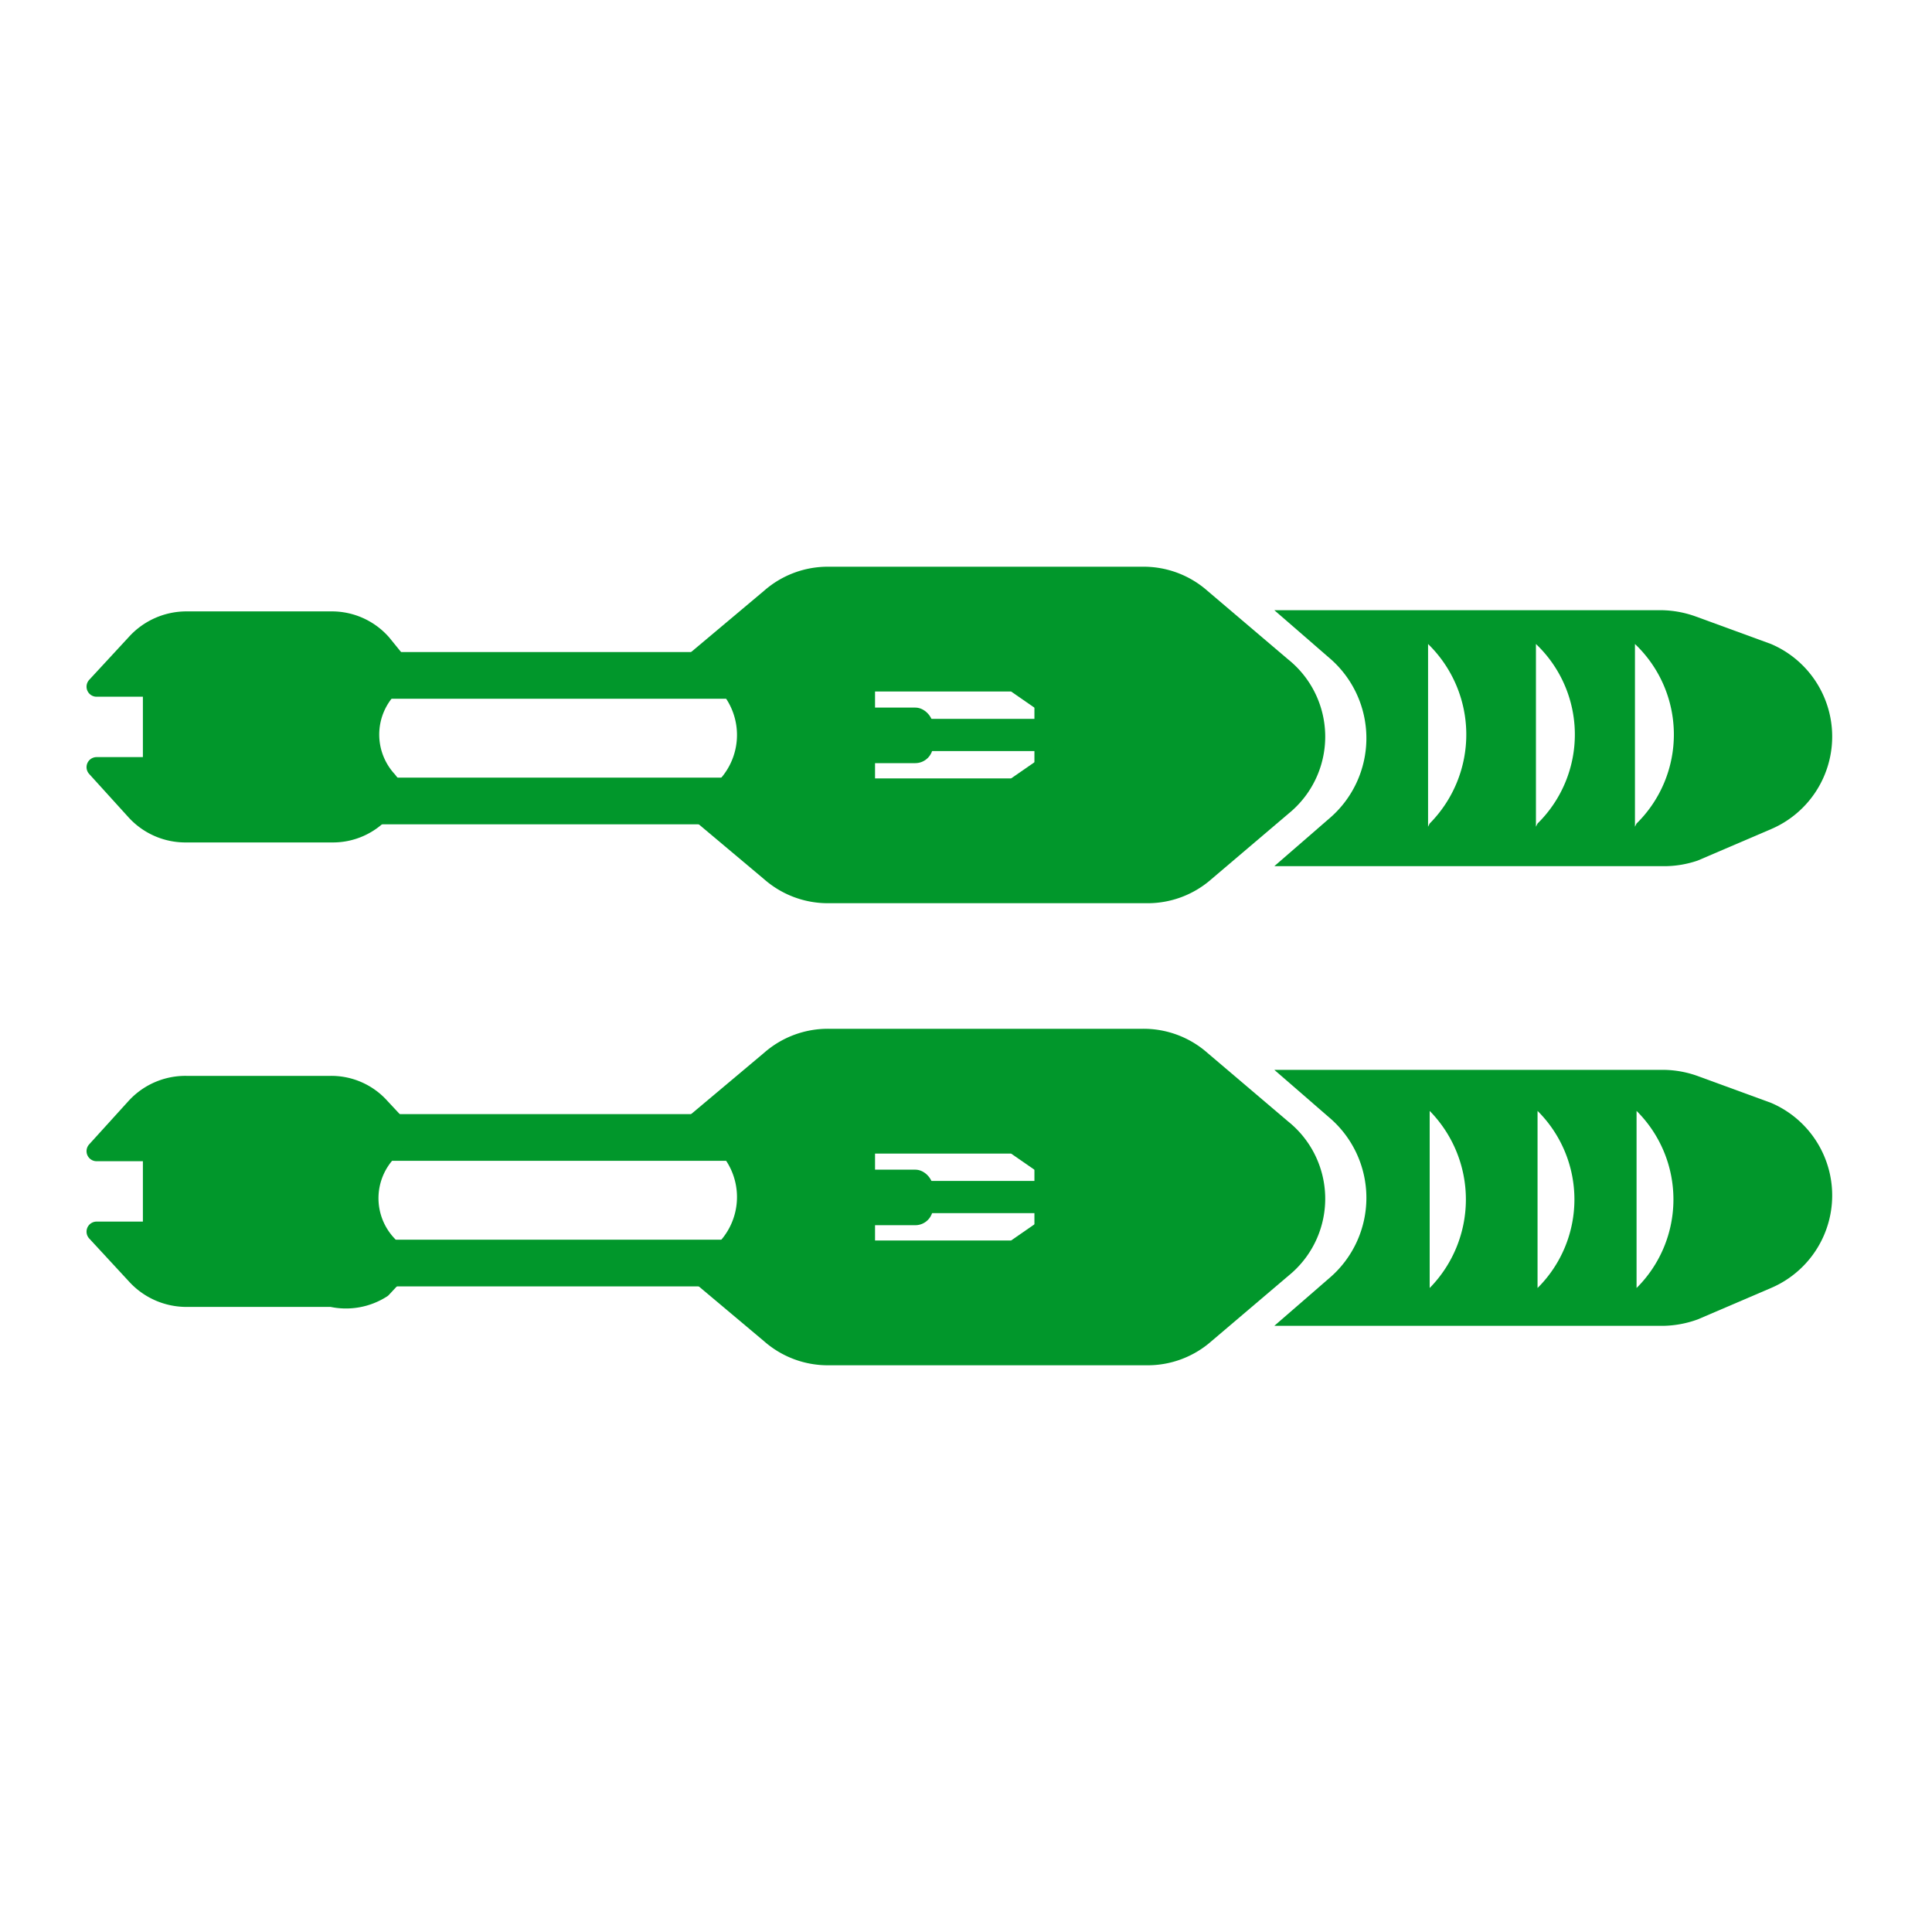
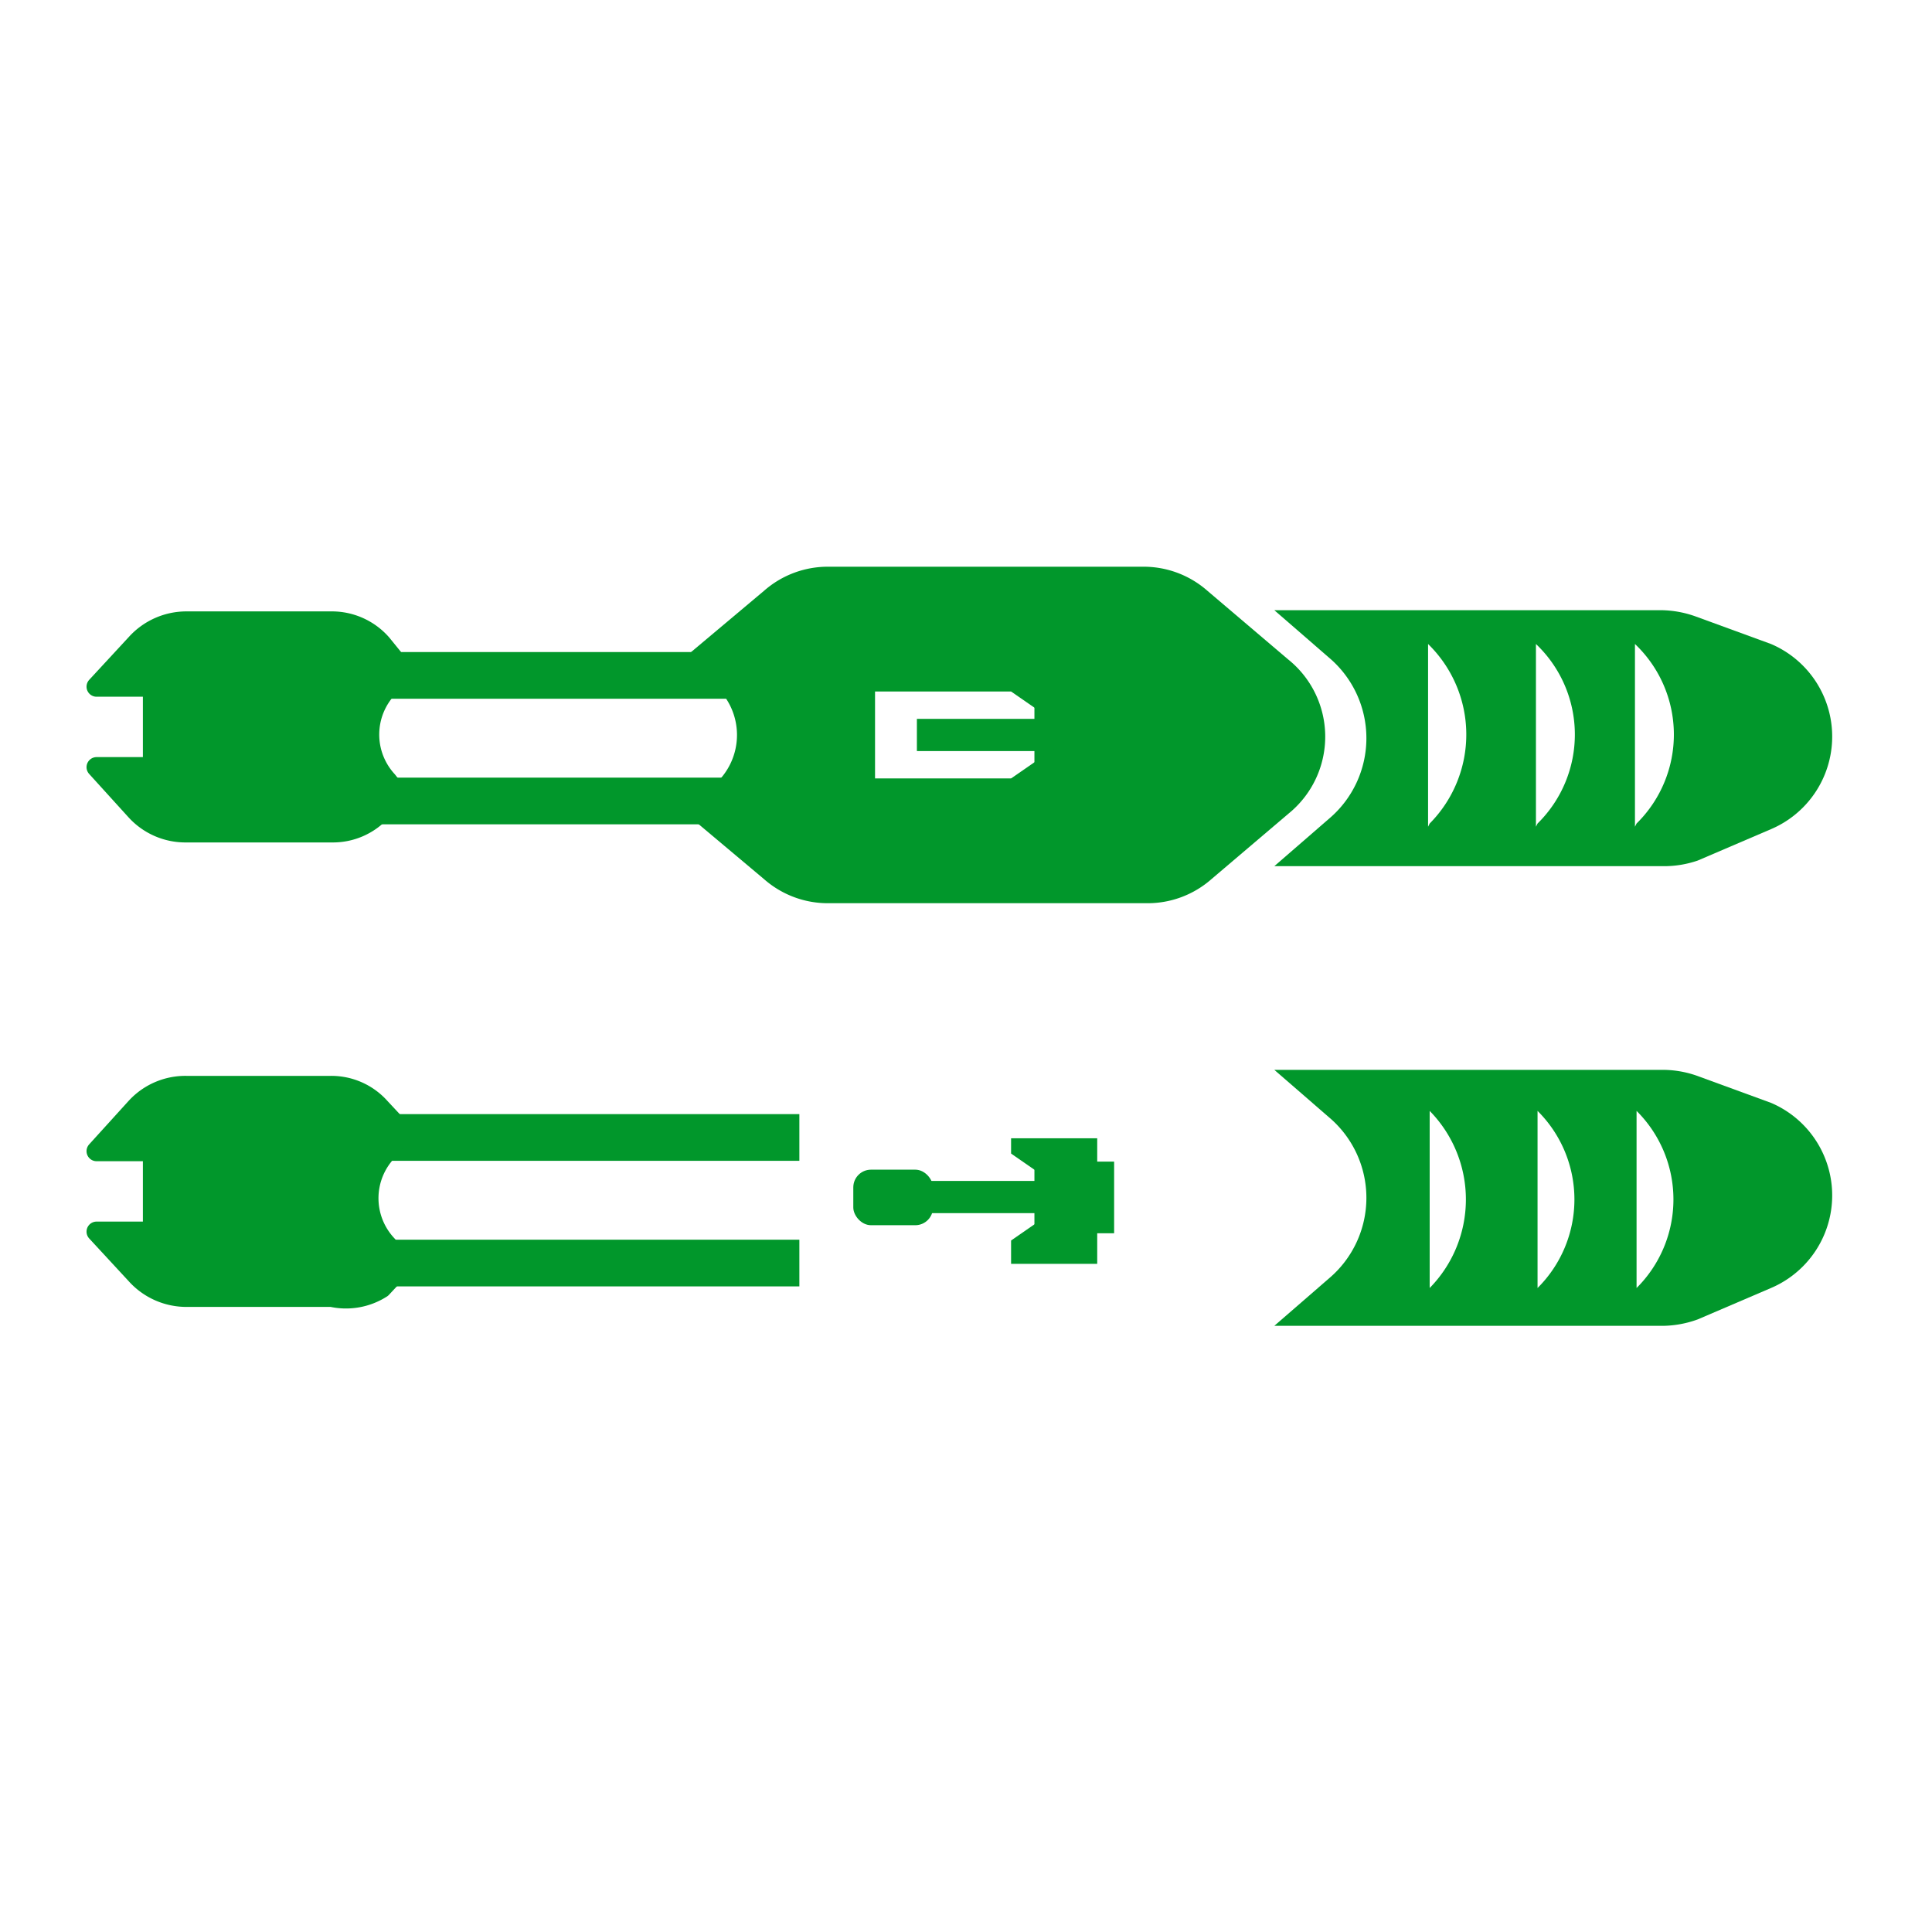
<svg xmlns="http://www.w3.org/2000/svg" viewBox="0 0 24 24">
  <defs>
    <style>.cls-1,.cls-2{fill:#01972b;}.cls-2{stroke:#01972b;stroke-linejoin:round;stroke-width:0.25px;}</style>
  </defs>
  <title>AVC</title>
  <g id="Pictos_AVC_-_ACTIVITES" data-name="Pictos AVC - ACTIVITES">
    <g id="ACTIVITES_Ski-Nordique_Skis-Fixations_Fixations">
      <g id="ACTIVITES_Ski-Nordique_Skis-Fixations_Fixations-2" data-name="ACTIVITES_Ski-Nordique_Skis-Fixations_Fixations">
        <g id="ACTIVITES_Ski-Nordique_Skis-Fixations_Fixations-3" data-name="ACTIVITES_Ski-Nordique_Skis-Fixations_Fixations">
          <rect class="cls-1" x="4.61" y="8.1" width="5.32" height="0.58" />
          <rect class="cls-1" x="4.61" y="9.66" width="5.32" height="0.58" />
          <path class="cls-2" d="M4.81,8.55,5,8.32,4.74,8a.82.82,0,0,0-.62-.28H2.32A.84.84,0,0,0,1.69,8l-.49.53,0,0,.7,0v1l-.7,0,0,0,.49.54a.83.83,0,0,0,.63.27h1.8a.81.81,0,0,0,.62-.27L5,9.94,4.81,9.7A.85.85,0,0,1,4.81,8.55Z" />
          <path class="cls-1" d="M22,8l-.93-.34a1.31,1.31,0,0,0-.43-.08H15.83l.68.59a1.31,1.31,0,0,1,0,2l-.68.59h4.83a1.29,1.29,0,0,0,.43-.07L22,10.3A1.25,1.25,0,0,0,22,8Zm-4.26,2.27V8A1.57,1.57,0,0,1,17.76,10.23Zm1.34,0V8A1.55,1.55,0,0,1,19.1,10.23Zm1.23,0V8A1.55,1.55,0,0,1,20.33,10.23Z" />
          <path class="cls-1" d="M16,8.19l-1-.85a1.2,1.2,0,0,0-.81-.3H10.3a1.2,1.2,0,0,0-.81.3l-1,.84.37.32a.82.82,0,0,1,0,1.26l-.37.32,1,.84a1.2,1.2,0,0,0,.81.3h3.94a1.2,1.2,0,0,0,.81-.3l1-.85A1.23,1.23,0,0,0,16,8.19ZM13.55,9.67H10.87V8.59h2.68Z" />
-           <rect class="cls-1" x="10.6" y="8.79" width="0.99" height="0.69" rx="0.22" />
          <rect class="cls-1" x="11.39" y="8.93" width="1.83" height="0.4" />
          <rect class="cls-1" x="12.85" y="8.69" width="0.99" height="0.89" />
          <polygon class="cls-1" points="12.56 8.59 13.34 9.13 12.56 9.67 12.56 9.96 13.63 9.96 13.63 8.4 12.56 8.4 12.56 8.59" />
        </g>
      </g>
      <g id="ACTIVITES_Ski-Nordique_Skis-Fixations_Fixations-4" data-name="ACTIVITES_Ski-Nordique_Skis-Fixations_Fixations">
        <g id="ACTIVITES_Ski-Nordique_Skis-Fixations_Fixations-5" data-name="ACTIVITES_Ski-Nordique_Skis-Fixations_Fixations">
          <rect class="cls-1" x="4.61" y="13.84" width="5.32" height="0.58" />
          <rect class="cls-1" x="4.61" y="15.4" width="5.32" height="0.58" />
          <path class="cls-2" d="M4.81,14.3,5,14.06l-.28-.3a.81.81,0,0,0-.62-.27H2.32a.83.83,0,0,0-.63.27l-.49.54,0,0,.7,0v1l-.7,0,0,0,.49.53a.84.84,0,0,0,.63.28h1.8A.82.82,0,0,0,4.74,16l.28-.3-.21-.23A.85.85,0,0,1,4.81,14.3Z" />
-           <path class="cls-1" d="M22,13.7l-.93-.34a1.29,1.29,0,0,0-.43-.07H15.83l.68.59a1.31,1.31,0,0,1,0,2l-.68.59h4.83a1.31,1.31,0,0,0,.43-.08L22,16A1.25,1.25,0,0,0,22,13.7ZM17.76,16v-2.2A1.57,1.57,0,0,1,17.76,16Zm1.34,0v-2.2A1.55,1.55,0,0,1,19.1,16Zm1.23,0v-2.2A1.55,1.55,0,0,1,20.33,16Z" />
-           <path class="cls-1" d="M16,13.93l-1-.85a1.2,1.2,0,0,0-.81-.3H10.3a1.2,1.2,0,0,0-.81.3l-1,.84.37.32a.82.82,0,0,1,0,1.26l-.37.32,1,.84a1.2,1.2,0,0,0,.81.3h3.94a1.2,1.2,0,0,0,.81-.3l1-.85A1.23,1.23,0,0,0,16,13.93Zm-2.49,1.48H10.87V14.33h2.68Z" />
+           <path class="cls-1" d="M22,13.7l-.93-.34a1.29,1.29,0,0,0-.43-.07H15.83l.68.59a1.31,1.31,0,0,1,0,2l-.68.59h4.83a1.31,1.31,0,0,0,.43-.08L22,16A1.25,1.25,0,0,0,22,13.7ZM17.76,16v-2.2A1.57,1.57,0,0,1,17.76,16Zm1.34,0v-2.2A1.55,1.55,0,0,1,19.1,16Zm1.23,0v-2.2A1.55,1.55,0,0,1,20.33,16" />
          <rect class="cls-1" x="10.6" y="14.53" width="0.99" height="0.69" rx="0.22" />
          <rect class="cls-1" x="11.39" y="14.67" width="1.83" height="0.4" />
          <rect class="cls-1" x="12.85" y="14.43" width="0.99" height="0.89" />
          <polygon class="cls-1" points="12.56 14.33 13.34 14.87 12.56 15.41 12.56 15.7 13.63 15.7 13.63 14.14 12.56 14.14 12.56 14.33" />
        </g>
      </g>
    </g>
  </g>
</svg>